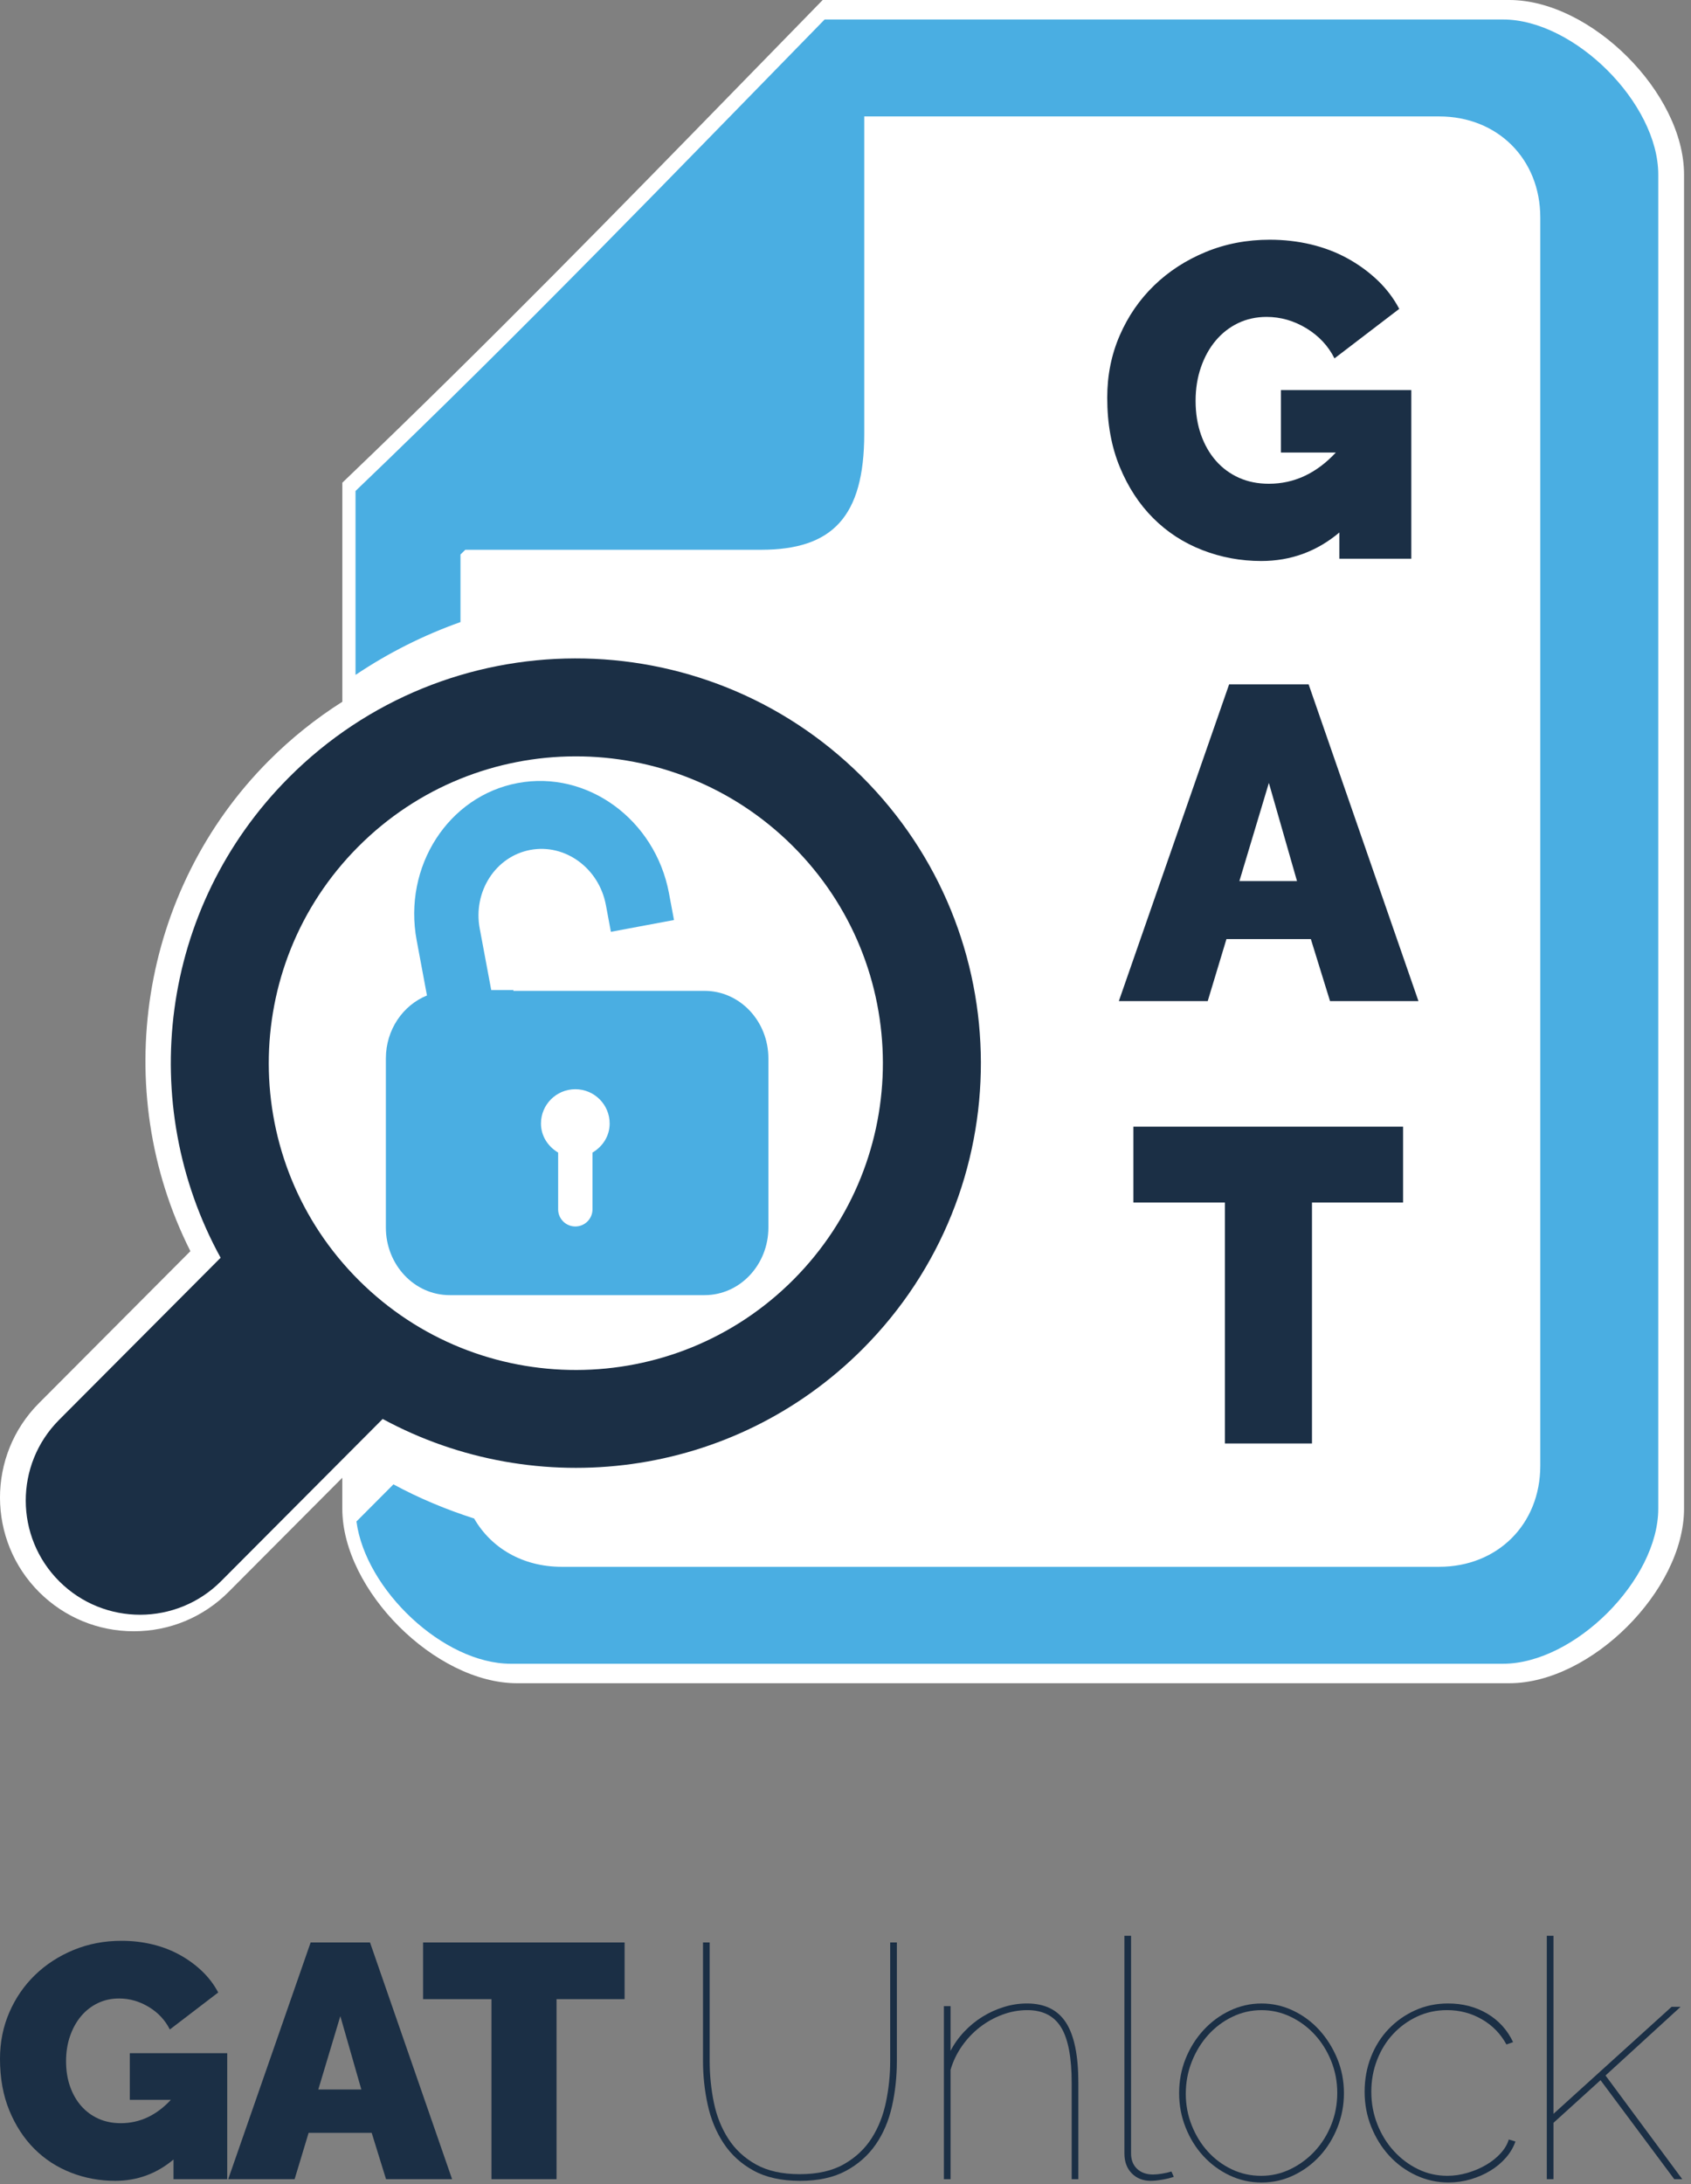
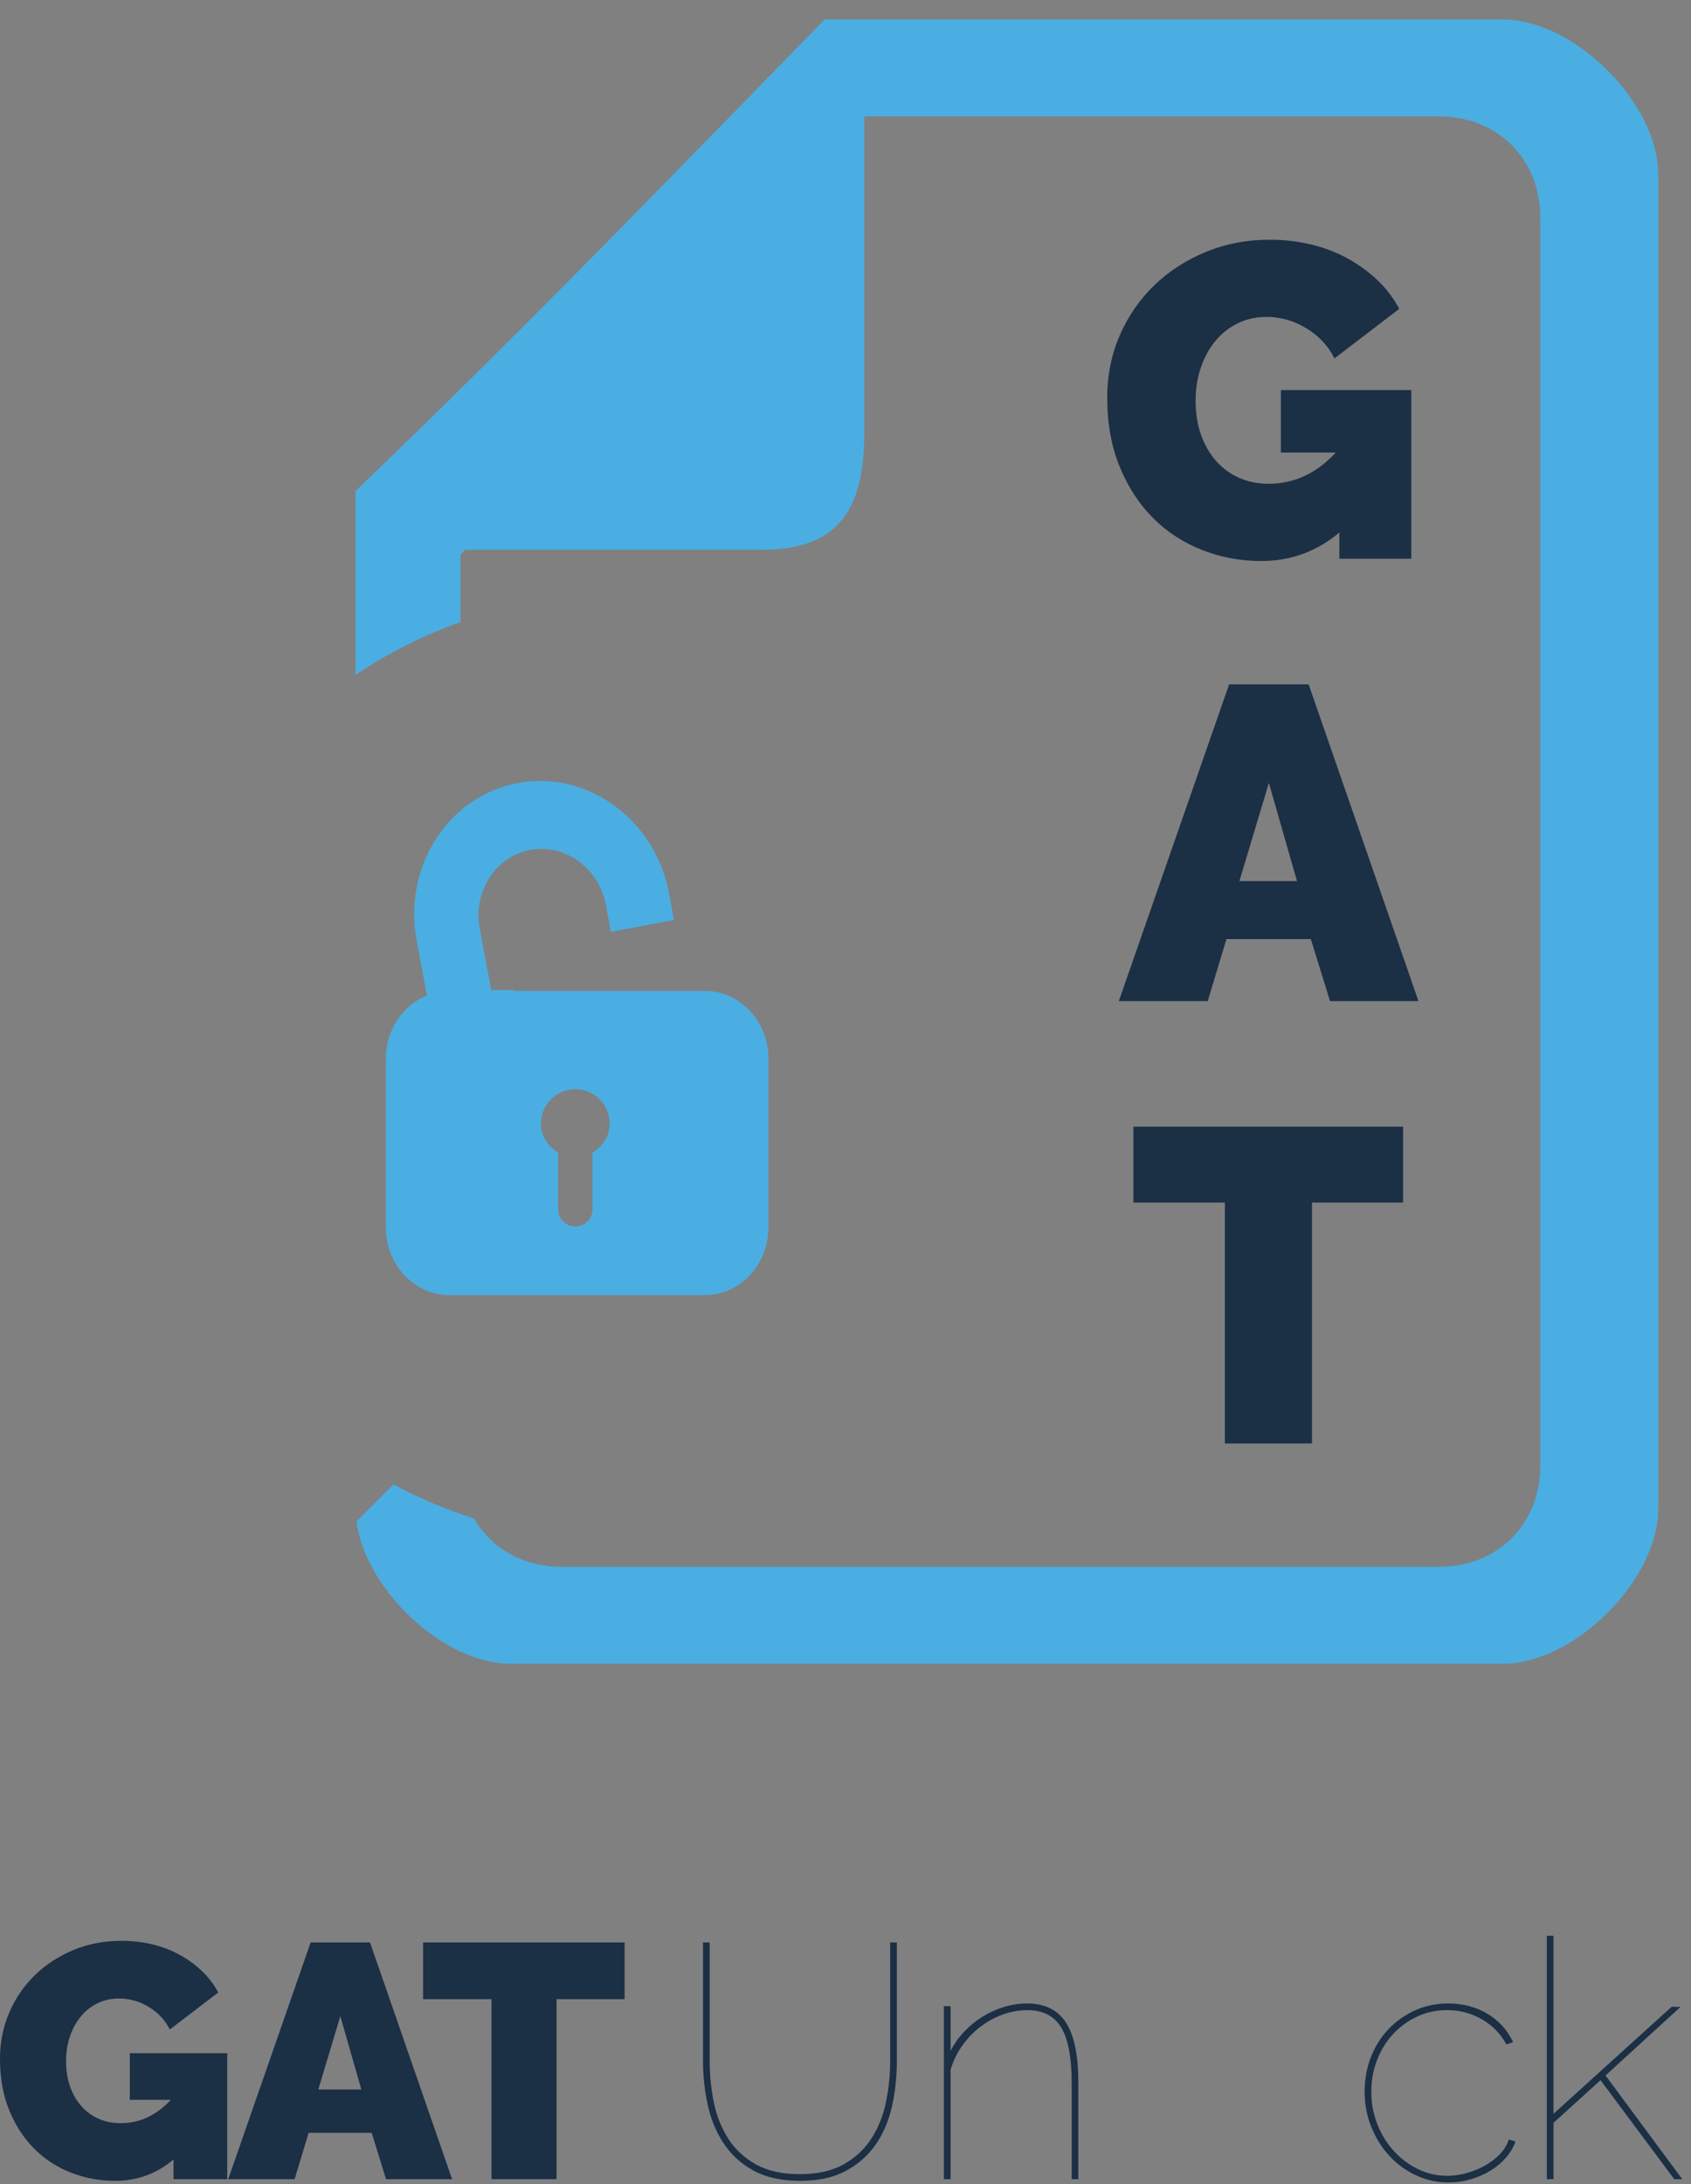
<svg xmlns="http://www.w3.org/2000/svg" width="206" height="266" viewBox="0 0 206 266" fill="none">
  <rect x="0" y="0" width="206" height="266" fill="#808080" stroke="none" />
-   <path d="M183.866 205H62.989C53.04 205 41.7 193.672 41.7 183.735V179.974L27.85 193.873C24.768 196.964 20.663 198.67 16.294 198.67C11.954 198.67 7.868 196.982 4.792 193.926C-1.578 187.589 -1.6 177.257 4.741 170.892L23.194 152.379C13.265 132.69 17.068 108.379 32.73 92.666C35.447 89.938 38.462 87.519 41.704 85.467V58.786L42.435 58.085C59.467 41.781 75.478 25.367 90.96 9.494C93.843 6.535 96.7 3.608 99.525 0.715L100.221 0H183.866C193.813 0 205.153 11.326 205.153 21.263V183.735C205.153 193.672 193.813 205 183.866 205Z" fill="white" />
  <path d="M183.103 2.374H105.284H100.457C82.597 20.635 63.58 40.395 43.311 59.796V66.957V82.197C47.341 79.489 51.642 77.342 56.096 75.762V67.531C56.291 67.344 56.488 67.146 56.685 66.957H92.71C101.387 66.957 105.284 62.959 105.284 52.81V14.18H175.323C182.43 14.18 187.64 19.362 187.64 26.484V178.514C187.64 185.642 182.428 190.82 175.323 190.82H68.417C63.693 190.82 59.833 188.54 57.76 184.939C54.39 183.854 51.09 182.495 47.93 180.779L43.424 185.301C44.526 193.616 54.027 202.626 62.225 202.626H183.103C191.779 202.626 202.013 192.437 202.013 183.733V21.262C202.013 12.564 191.779 2.374 183.103 2.374Z" fill="#4AAEE2" />
-   <path d="M105.117 164.262C124.344 144.97 124.276 113.759 104.963 94.55C85.649 75.342 54.405 75.409 35.176 94.704C19.364 110.573 16.612 134.496 26.877 153.18L7.195 172.928C1.767 178.375 1.788 187.184 7.238 192.606C12.689 198.026 21.507 198.007 26.937 192.563L46.619 172.813C65.367 182.981 89.303 180.129 105.117 164.262ZM43.754 155.964C29.114 141.403 29.065 117.742 43.639 103.119C58.216 88.494 81.897 88.441 96.539 103.002C111.179 117.563 111.233 141.225 96.656 155.849C82.08 170.472 58.396 170.523 43.754 155.964Z" fill="#1B2F45" />
  <path d="M85.84 120.677H62.541V120.581H59.843L58.441 113.092C57.6 108.597 60.366 104.302 64.602 103.511C68.841 102.719 72.968 105.727 73.81 110.224L74.421 113.484L82.107 112.049L81.497 108.787C79.814 99.806 71.552 93.781 63.079 95.364C54.604 96.947 49.077 105.546 50.76 114.527L52.014 121.239C49.092 122.422 47.007 125.401 47.007 128.914V149.498C47.007 154.047 50.485 157.733 54.772 157.733H85.84C90.129 157.733 93.607 154.047 93.607 149.498V128.912C93.609 124.365 90.13 120.677 85.84 120.677ZM72.178 140.372V147.282C72.178 148.436 71.245 149.371 70.087 149.371C68.93 149.371 67.994 148.436 67.994 147.282V140.372C66.769 139.646 65.901 138.365 65.901 136.833C65.901 134.523 67.774 132.656 70.087 132.656C72.398 132.656 74.269 134.523 74.269 136.833C74.272 138.365 73.406 139.646 72.178 140.372Z" fill="#4AAEE2" />
  <path d="M163.168 64.848C160.412 67.166 157.242 68.324 153.651 68.324C151.149 68.324 148.754 67.882 146.472 66.994C144.184 66.106 142.191 64.811 140.486 63.107C138.781 61.404 137.42 59.321 136.406 56.857C135.391 54.395 134.884 51.586 134.884 48.435C134.884 45.717 135.391 43.191 136.406 40.854C137.42 38.517 138.818 36.488 140.595 34.766C142.372 33.046 144.465 31.689 146.879 30.691C149.288 29.696 151.89 29.196 154.683 29.196C156.423 29.196 158.091 29.387 159.688 29.766C161.283 30.147 162.762 30.709 164.121 31.451C165.479 32.195 166.704 33.081 167.792 34.112C168.88 35.145 169.768 36.312 170.458 37.617L162.569 43.648C161.81 42.13 160.665 40.906 159.144 39.981C157.62 39.059 156.009 38.597 154.301 38.597C153.031 38.597 151.871 38.852 150.819 39.358C149.768 39.866 148.861 40.574 148.102 41.478C147.338 42.384 146.741 43.462 146.306 44.71C145.871 45.961 145.649 47.328 145.649 48.812C145.649 50.334 145.871 51.711 146.306 52.943C146.741 54.175 147.349 55.235 148.128 56.121C148.908 57.01 149.842 57.697 150.927 58.185C152.017 58.673 153.232 58.917 154.574 58.917C157.656 58.917 160.373 57.65 162.733 55.114H156.041V47.507H171.927V68.048H163.166V64.848H163.168Z" fill="#1B2F45" />
  <path d="M149.735 83.343H159.417L172.799 121.926H162.027L159.69 114.372H149.407L147.125 121.926H136.298L149.735 83.343ZM158.003 107.307L154.576 95.352L150.985 107.307H158.003Z" fill="#1B2F45" />
  <path d="M170.924 146.456H159.828V175.8H149.22V146.456H138.069V137.217H170.926V146.456H170.924Z" fill="#1B2F45" />
  <path d="M21.136 263.004C19.077 264.737 16.706 265.603 14.023 265.603C12.154 265.603 10.364 265.272 8.658 264.609C6.951 263.946 5.46 262.979 4.187 261.706C2.913 260.433 1.897 258.877 1.138 257.037C0.38 255.197 0 253.099 0 250.743C0 248.713 0.38 246.825 1.138 245.079C1.897 243.333 2.94 241.818 4.268 240.532C5.595 239.246 7.16 238.231 8.962 237.486C10.764 236.742 12.708 236.37 14.796 236.37C16.096 236.37 17.343 236.512 18.535 236.796C19.728 237.08 20.831 237.501 21.848 238.055C22.864 238.61 23.779 239.273 24.592 240.044C25.404 240.816 26.068 241.688 26.583 242.663L20.689 247.17C20.12 246.033 19.266 245.119 18.129 244.429C16.991 243.739 15.785 243.394 14.511 243.394C13.562 243.394 12.695 243.584 11.91 243.963C11.124 244.342 10.447 244.87 9.878 245.546C9.308 246.224 8.862 247.028 8.536 247.962C8.211 248.897 8.048 249.919 8.048 251.029C8.048 252.166 8.211 253.195 8.536 254.114C8.861 255.035 9.315 255.827 9.898 256.489C10.481 257.153 11.178 257.667 11.992 258.033C12.805 258.398 13.712 258.581 14.715 258.581C17.018 258.581 19.05 257.634 20.812 255.739H15.812V250.054H27.681V265.402H21.137V263.004H21.136Z" fill="#1B2F45" />
  <path d="M37.842 236.571H45.076L55.075 265.399H47.027L45.279 259.755H37.597L35.891 265.399H27.802L37.842 236.571ZM44.019 254.477L41.459 245.544L38.776 254.477H44.019Z" fill="#1B2F45" />
  <path d="M76.09 243.474H67.798V265.4H59.872V243.474H51.54V236.572H76.09V243.474V243.474Z" fill="#1B2F45" />
  <path d="M97.428 264.791C99.596 264.791 101.392 264.385 102.814 263.572C104.237 262.76 105.361 261.705 106.188 260.405C107.015 259.106 107.597 257.631 107.936 255.98C108.275 254.329 108.444 252.664 108.444 250.985V236.571H109.257V250.985C109.257 252.908 109.06 254.748 108.667 256.507C108.274 258.267 107.617 259.817 106.696 261.156C105.774 262.495 104.562 263.572 103.058 264.384C101.554 265.196 99.691 265.603 97.469 265.603C95.193 265.603 93.296 265.183 91.779 264.344C90.26 263.506 89.049 262.395 88.141 261.014C87.233 259.634 86.59 258.071 86.211 256.324C85.831 254.578 85.641 252.799 85.641 250.985V236.571H86.454V250.985C86.454 252.718 86.624 254.41 86.962 256.061C87.301 257.712 87.89 259.187 88.73 260.487C89.569 261.786 90.694 262.829 92.105 263.613C93.512 264.398 95.287 264.791 97.428 264.791Z" fill="#1B2F45" />
  <path d="M131.367 265.4H130.554V253.665C130.554 250.58 130.127 248.333 129.273 246.925C128.42 245.518 127.044 244.813 125.148 244.813C124.118 244.813 123.108 244.996 122.12 245.361C121.129 245.727 120.215 246.234 119.376 246.884C118.536 247.534 117.804 248.306 117.181 249.199C116.558 250.092 116.097 251.053 115.799 252.082V265.399H114.986V244.326H115.799V249.767C116.232 248.929 116.788 248.15 117.466 247.432C118.143 246.715 118.888 246.106 119.702 245.605C120.514 245.104 121.381 244.711 122.303 244.427C123.223 244.143 124.159 244.001 125.107 244.001C127.275 244.001 128.86 244.78 129.862 246.336C130.864 247.893 131.366 250.336 131.366 253.665V265.4H131.367Z" fill="#1B2F45" />
-   <path d="M136.976 235.759H137.788V262.273C137.788 263.058 138.033 263.68 138.52 264.14C139.008 264.601 139.658 264.831 140.472 264.831C140.769 264.831 141.128 264.797 141.549 264.729C141.968 264.662 142.355 264.574 142.707 264.465L142.992 265.114C142.612 265.249 142.145 265.364 141.59 265.459C141.034 265.554 140.567 265.601 140.188 265.601C139.239 265.601 138.466 265.297 137.871 264.687C137.275 264.078 136.977 263.273 136.977 262.271V235.759H136.976Z" fill="#1B2F45" />
-   <path d="M153.681 265.806C152.299 265.806 150.999 265.515 149.779 264.933C148.559 264.352 147.495 263.566 146.588 262.578C145.68 261.591 144.962 260.433 144.434 259.107C143.905 257.781 143.642 256.386 143.642 254.925C143.642 253.437 143.906 252.036 144.434 250.722C144.962 249.41 145.687 248.252 146.609 247.251C147.529 246.25 148.6 245.458 149.82 244.876C151.039 244.294 152.326 244.003 153.681 244.003C155.036 244.003 156.323 244.294 157.542 244.876C158.761 245.458 159.825 246.25 160.733 247.251C161.64 248.253 162.365 249.41 162.907 250.722C163.449 252.036 163.72 253.437 163.72 254.925C163.72 256.387 163.455 257.781 162.927 259.107C162.398 260.433 161.681 261.591 160.773 262.578C159.865 263.567 158.802 264.352 157.583 264.933C156.364 265.515 155.063 265.806 153.681 265.806ZM144.454 255.006C144.454 256.36 144.699 257.645 145.186 258.863C145.673 260.08 146.33 261.144 147.157 262.05C147.983 262.957 148.951 263.673 150.062 264.202C151.174 264.729 152.366 264.993 153.64 264.993C154.885 264.993 156.072 264.724 157.196 264.182C158.32 263.64 159.309 262.91 160.163 261.989C161.017 261.07 161.688 260 162.175 258.781C162.663 257.563 162.906 256.264 162.906 254.883C162.906 253.53 162.663 252.244 162.175 251.026C161.687 249.807 161.023 248.739 160.183 247.818C159.343 246.898 158.36 246.167 157.237 245.626C156.112 245.084 154.926 244.814 153.68 244.814C152.434 244.814 151.248 245.084 150.124 245.626C148.999 246.168 148.016 246.905 147.177 247.839C146.337 248.772 145.673 249.856 145.186 251.087C144.699 252.32 144.454 253.625 144.454 255.006Z" fill="#1B2F45" />
  <path d="M166.24 254.761C166.24 253.246 166.497 251.831 167.013 250.518C167.527 249.206 168.245 248.068 169.167 247.108C170.088 246.148 171.165 245.389 172.398 244.834C173.631 244.28 174.966 244.001 176.402 244.001C178.191 244.001 179.782 244.414 181.178 245.239C182.573 246.065 183.623 247.222 184.328 248.71L183.515 248.994C182.81 247.695 181.815 246.673 180.528 245.929C179.24 245.185 177.825 244.812 176.281 244.812C174.98 244.812 173.774 245.07 172.663 245.583C171.552 246.098 170.576 246.802 169.736 247.695C168.896 248.589 168.239 249.644 167.765 250.862C167.29 252.081 167.054 253.379 167.054 254.76C167.054 256.142 167.298 257.454 167.785 258.699C168.273 259.944 168.944 261.034 169.798 261.967C170.651 262.901 171.632 263.639 172.744 264.18C173.855 264.722 175.048 264.991 176.322 264.991C177.135 264.991 177.954 264.87 178.781 264.627C179.607 264.383 180.366 264.058 181.057 263.652C181.748 263.246 182.337 262.773 182.825 262.231C183.313 261.689 183.638 261.134 183.801 260.566L184.613 260.81C184.369 261.514 183.984 262.17 183.455 262.779C182.926 263.389 182.296 263.916 181.565 264.363C180.834 264.809 180.027 265.162 179.146 265.418C178.266 265.674 177.364 265.803 176.444 265.803C175.062 265.803 173.747 265.512 172.501 264.93C171.255 264.349 170.17 263.557 169.249 262.555C168.328 261.554 167.597 260.383 167.055 259.043C166.513 257.702 166.24 256.278 166.24 254.761Z" fill="#1B2F45" />
  <path d="M203.96 265.4L194.978 253.341L189.247 258.538V265.4H188.433V235.759H189.247V257.441L203.635 244.408H204.732L195.587 252.772L204.936 265.4H203.96V265.4Z" fill="#1B2F45" />
</svg>